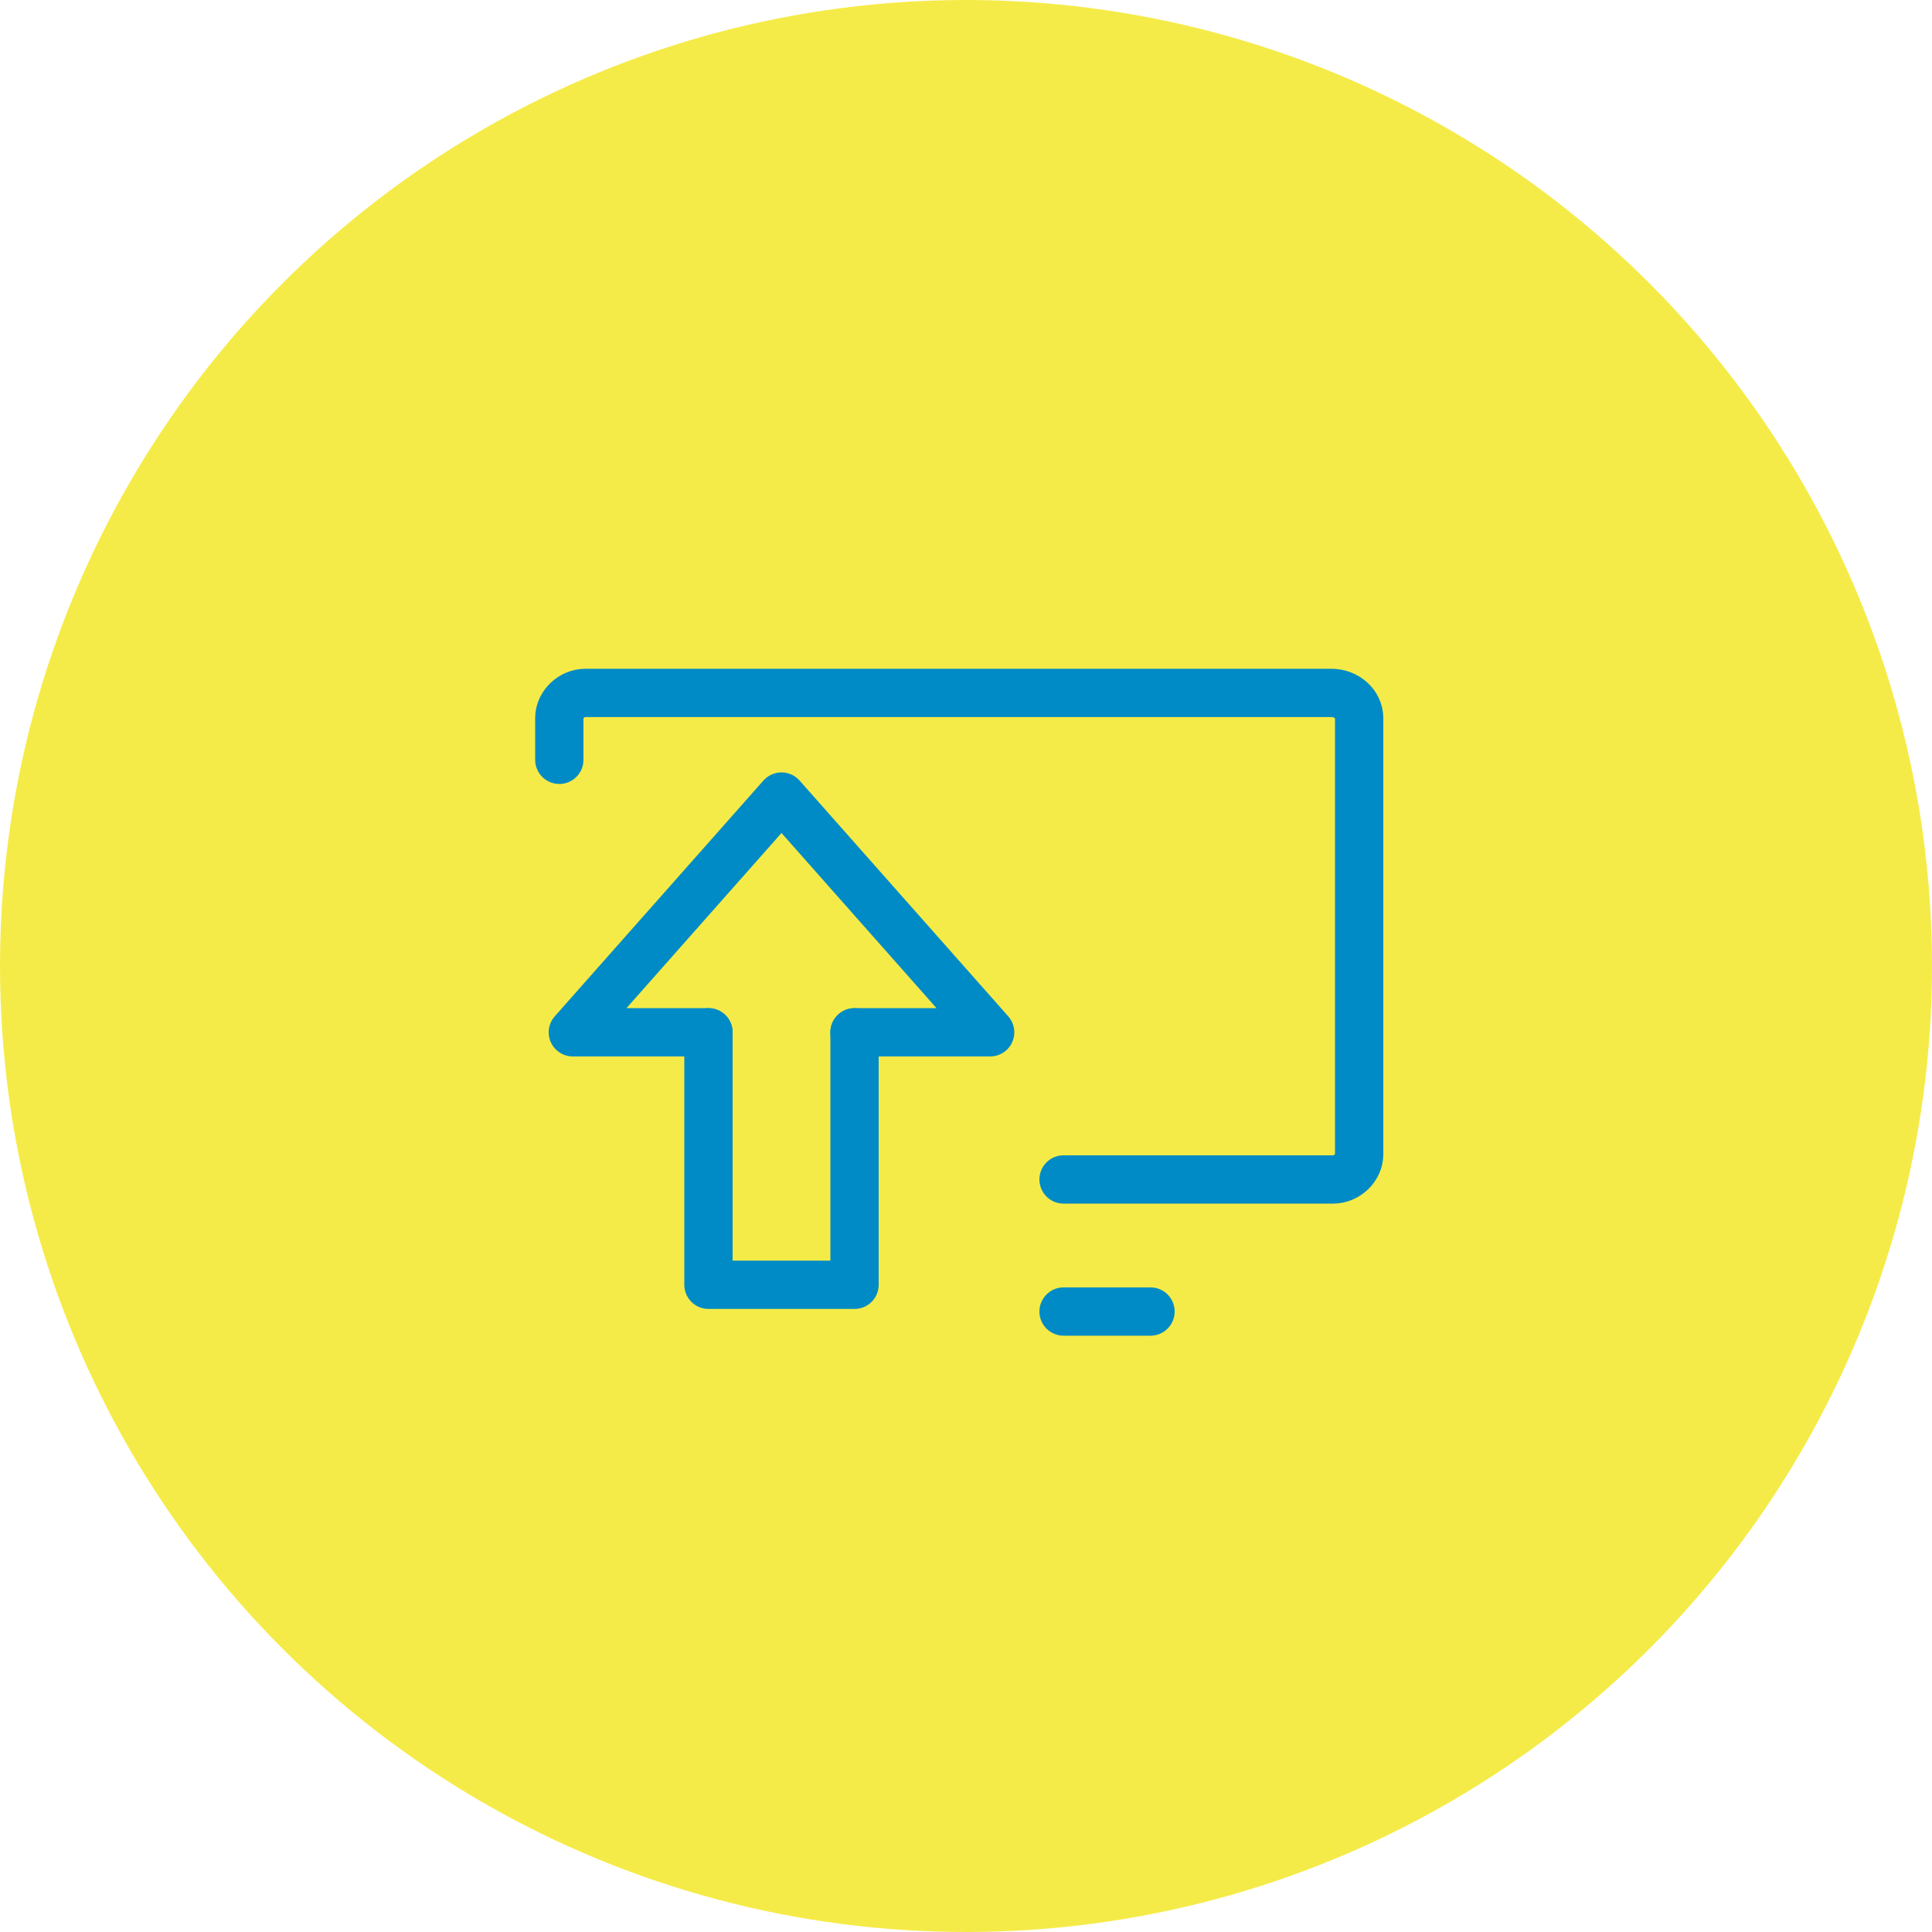
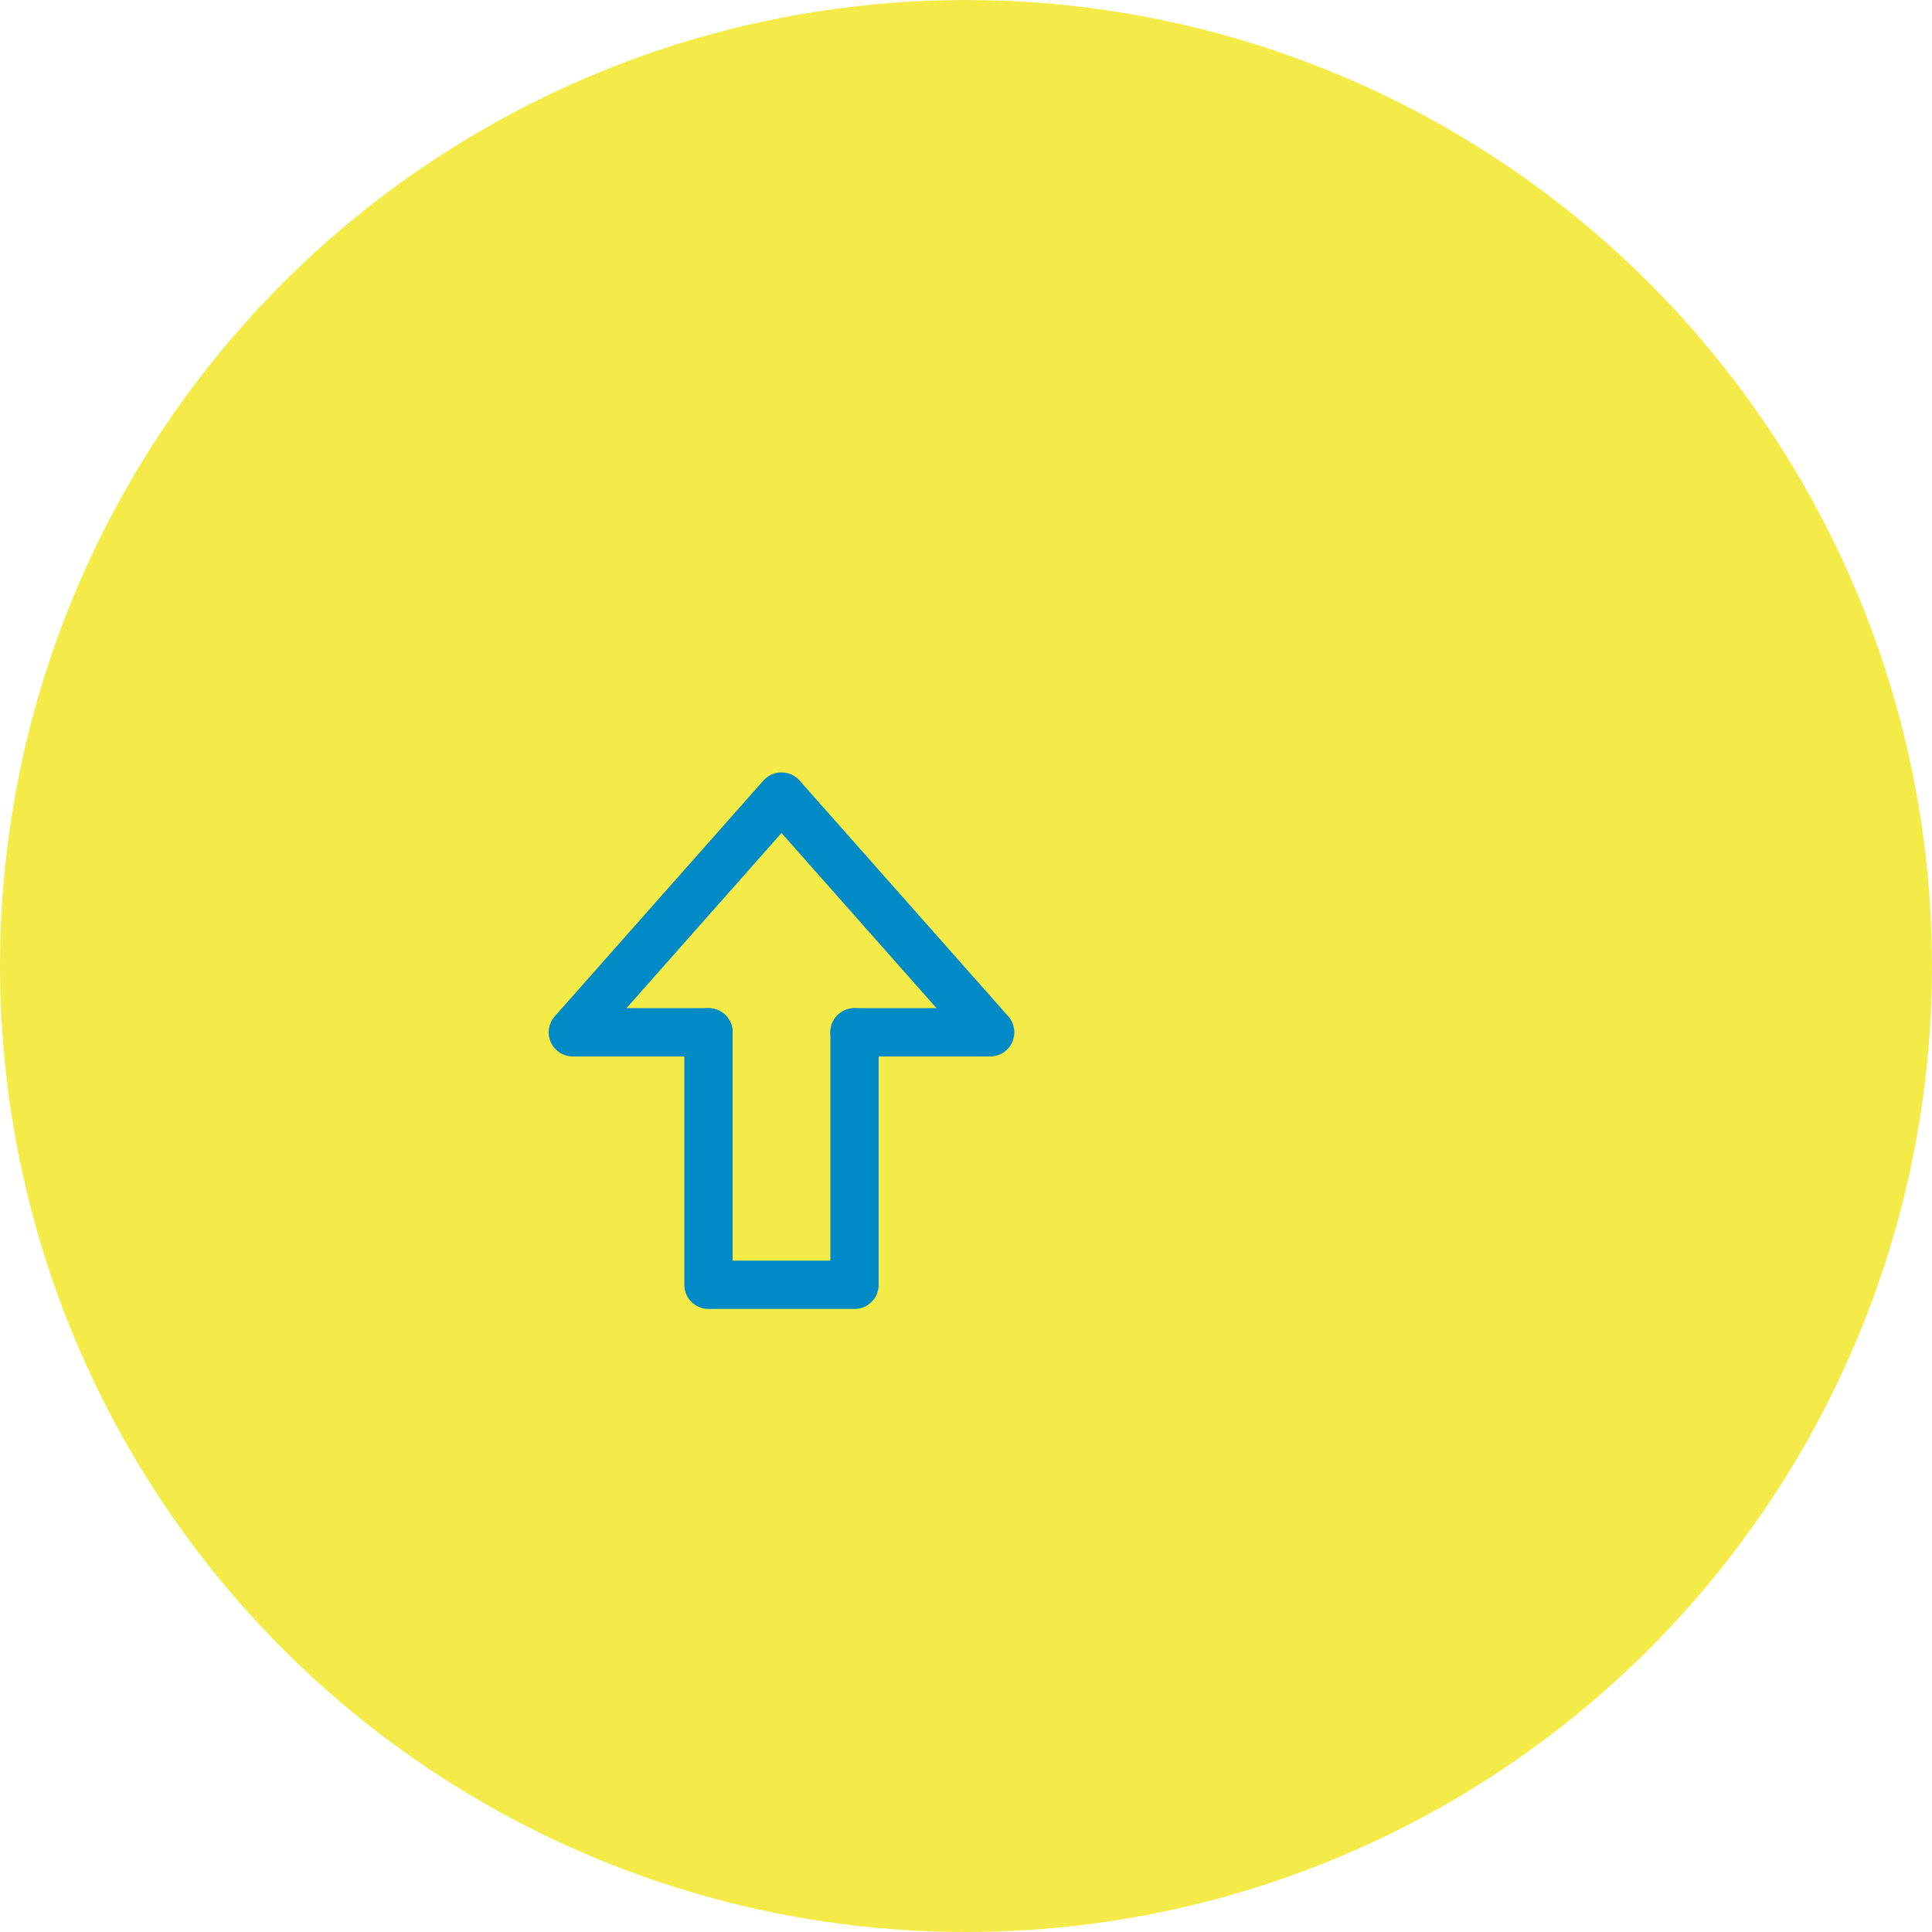
<svg xmlns="http://www.w3.org/2000/svg" width="80" height="80" viewBox="0 0 80 80" fill="none">
  <circle cx="40" cy="40" r="40" fill="#F5EB48" />
  <path d="M35.384 42.746H41L32.36 32.984L23.72 42.746H29.336" stroke="#008BC6" stroke-width="2" stroke-miterlimit="10" stroke-linecap="round" stroke-linejoin="round" />
  <path d="M29.336 42.746V53.2H35.384V42.746" stroke="#008BC6" stroke-width="2" stroke-miterlimit="10" stroke-linecap="round" stroke-linejoin="round" />
-   <path d="M23.16 31.462V29.731C23.16 29.177 23.664 28.692 24.24 28.692H55.128C55.776 28.692 56.28 29.177 56.28 29.731V47.8C56.28 48.354 55.776 48.839 55.2 48.839H44.04" stroke="#008BC6" stroke-width="2" stroke-miterlimit="10" stroke-linecap="round" stroke-linejoin="round" />
-   <path d="M44.04 54.308H47.64" stroke="#008BC6" stroke-width="2" stroke-miterlimit="10" stroke-linecap="round" stroke-linejoin="round" />
</svg>